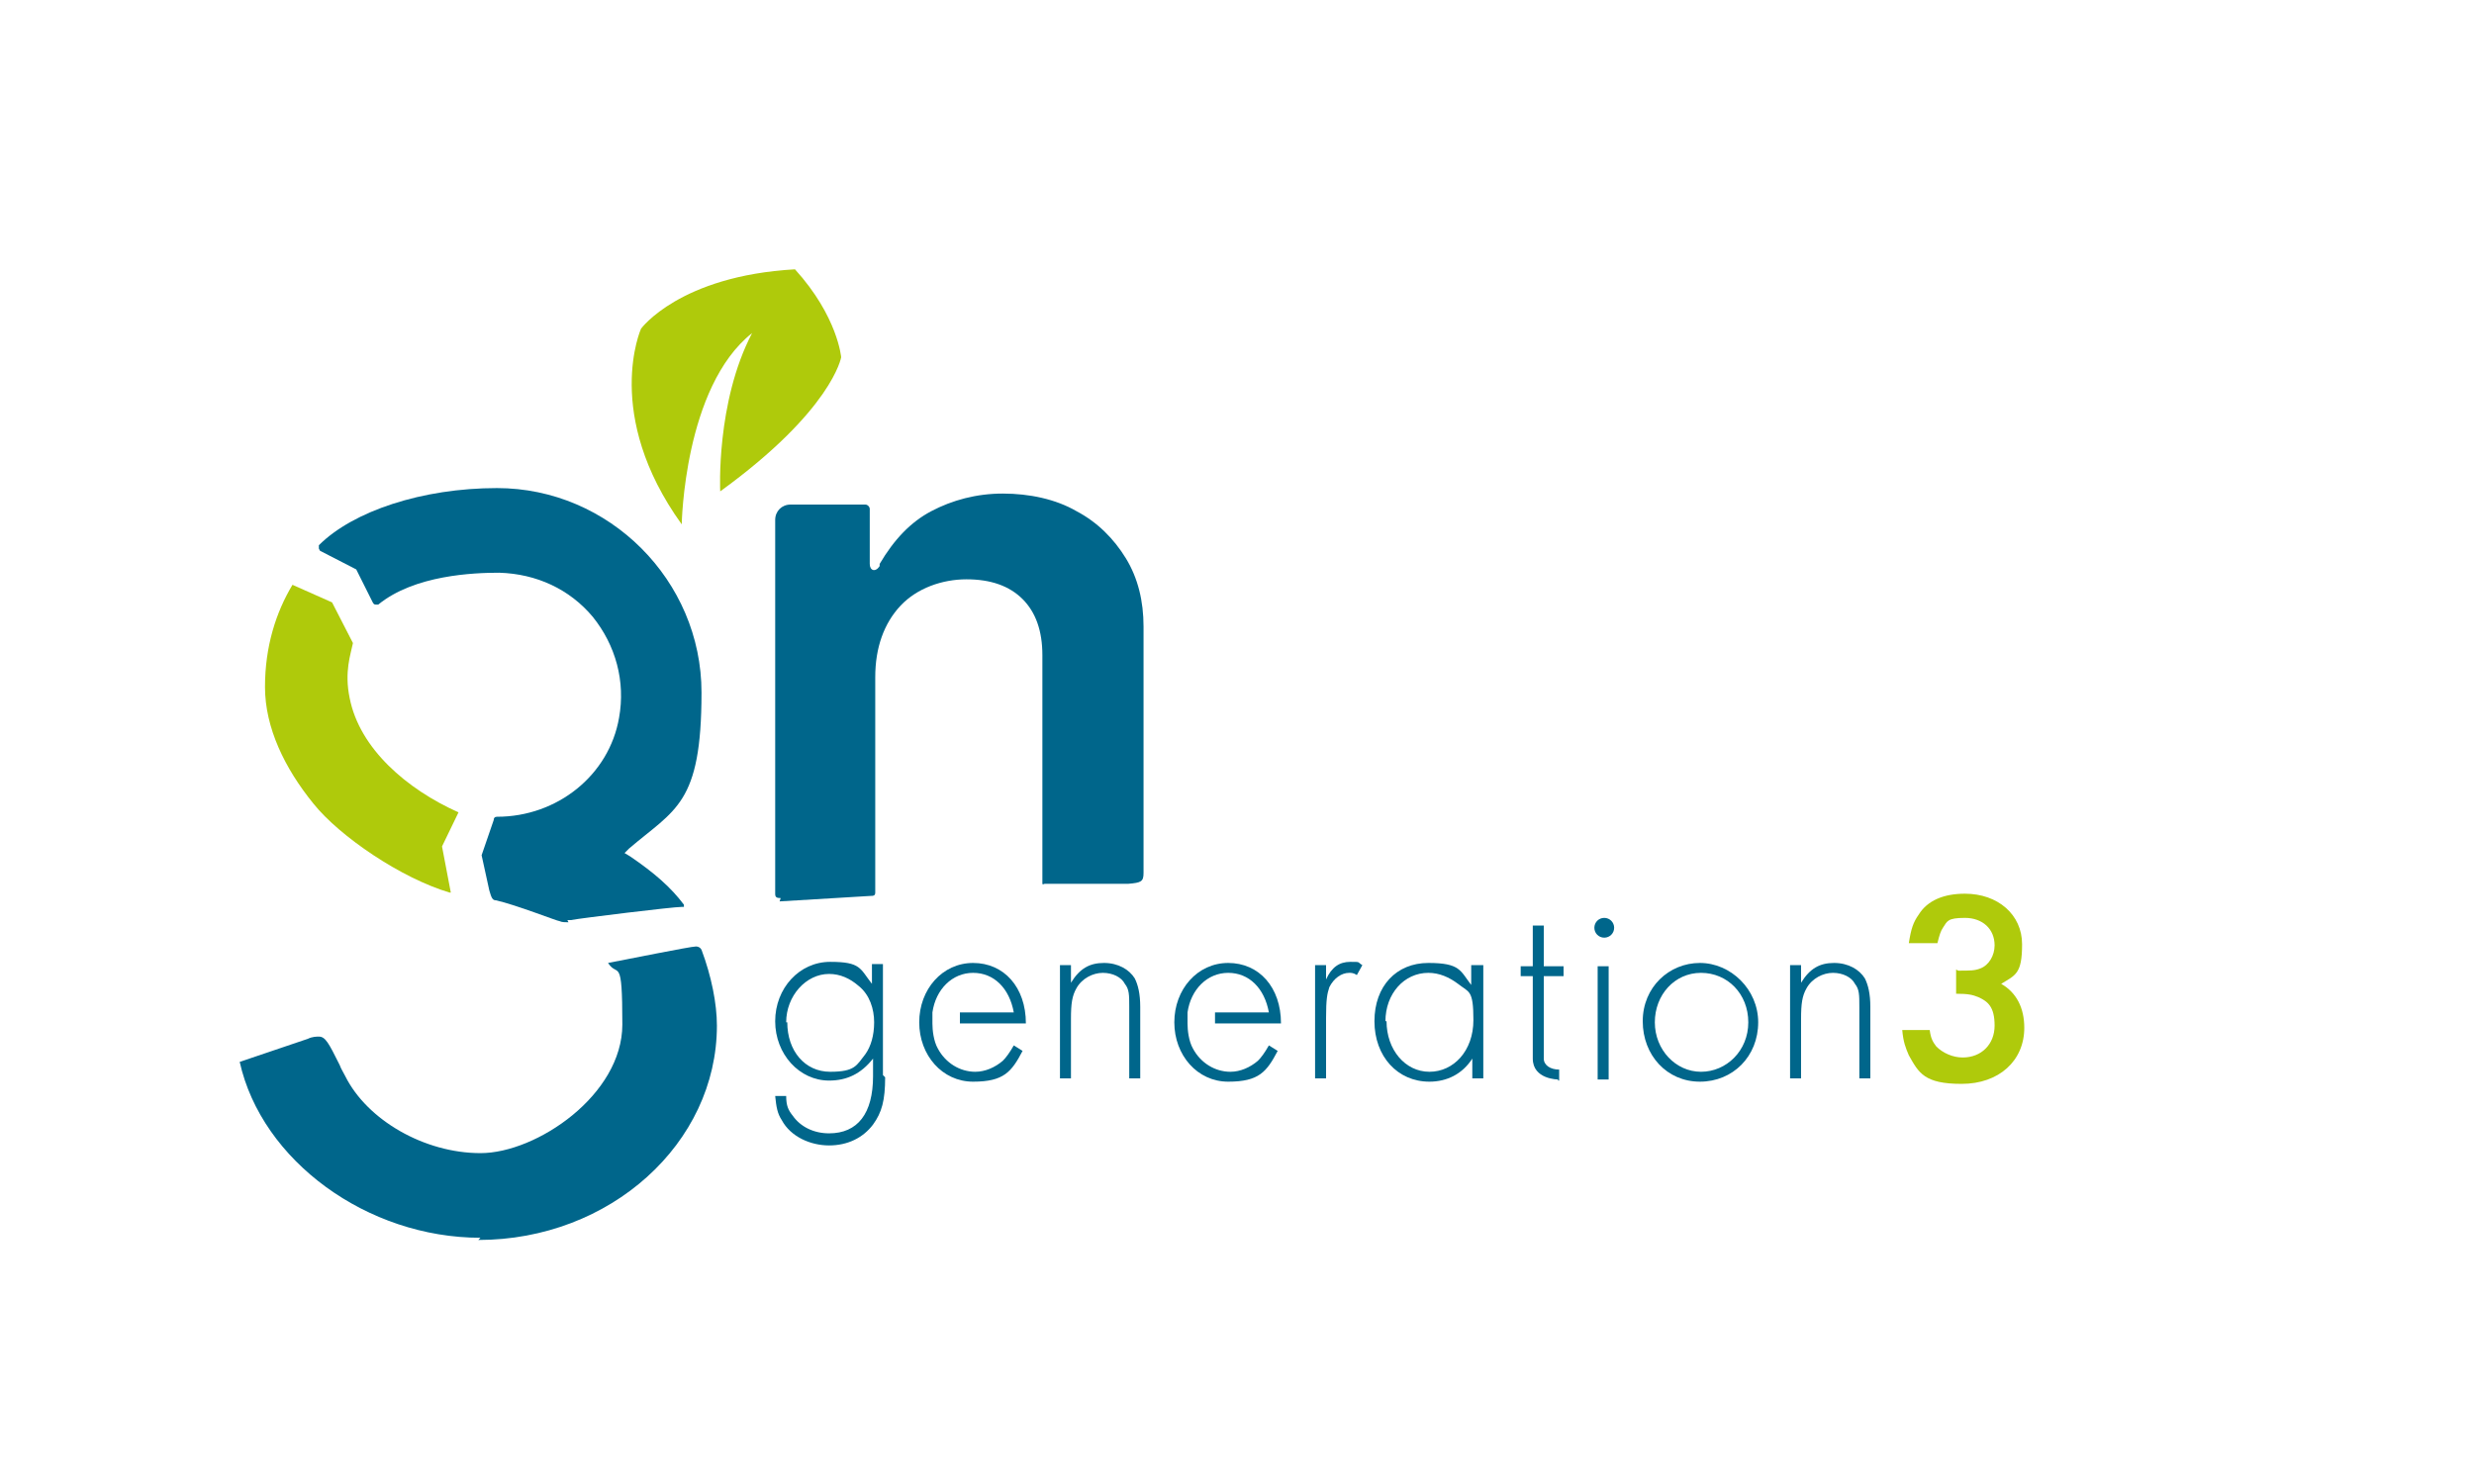
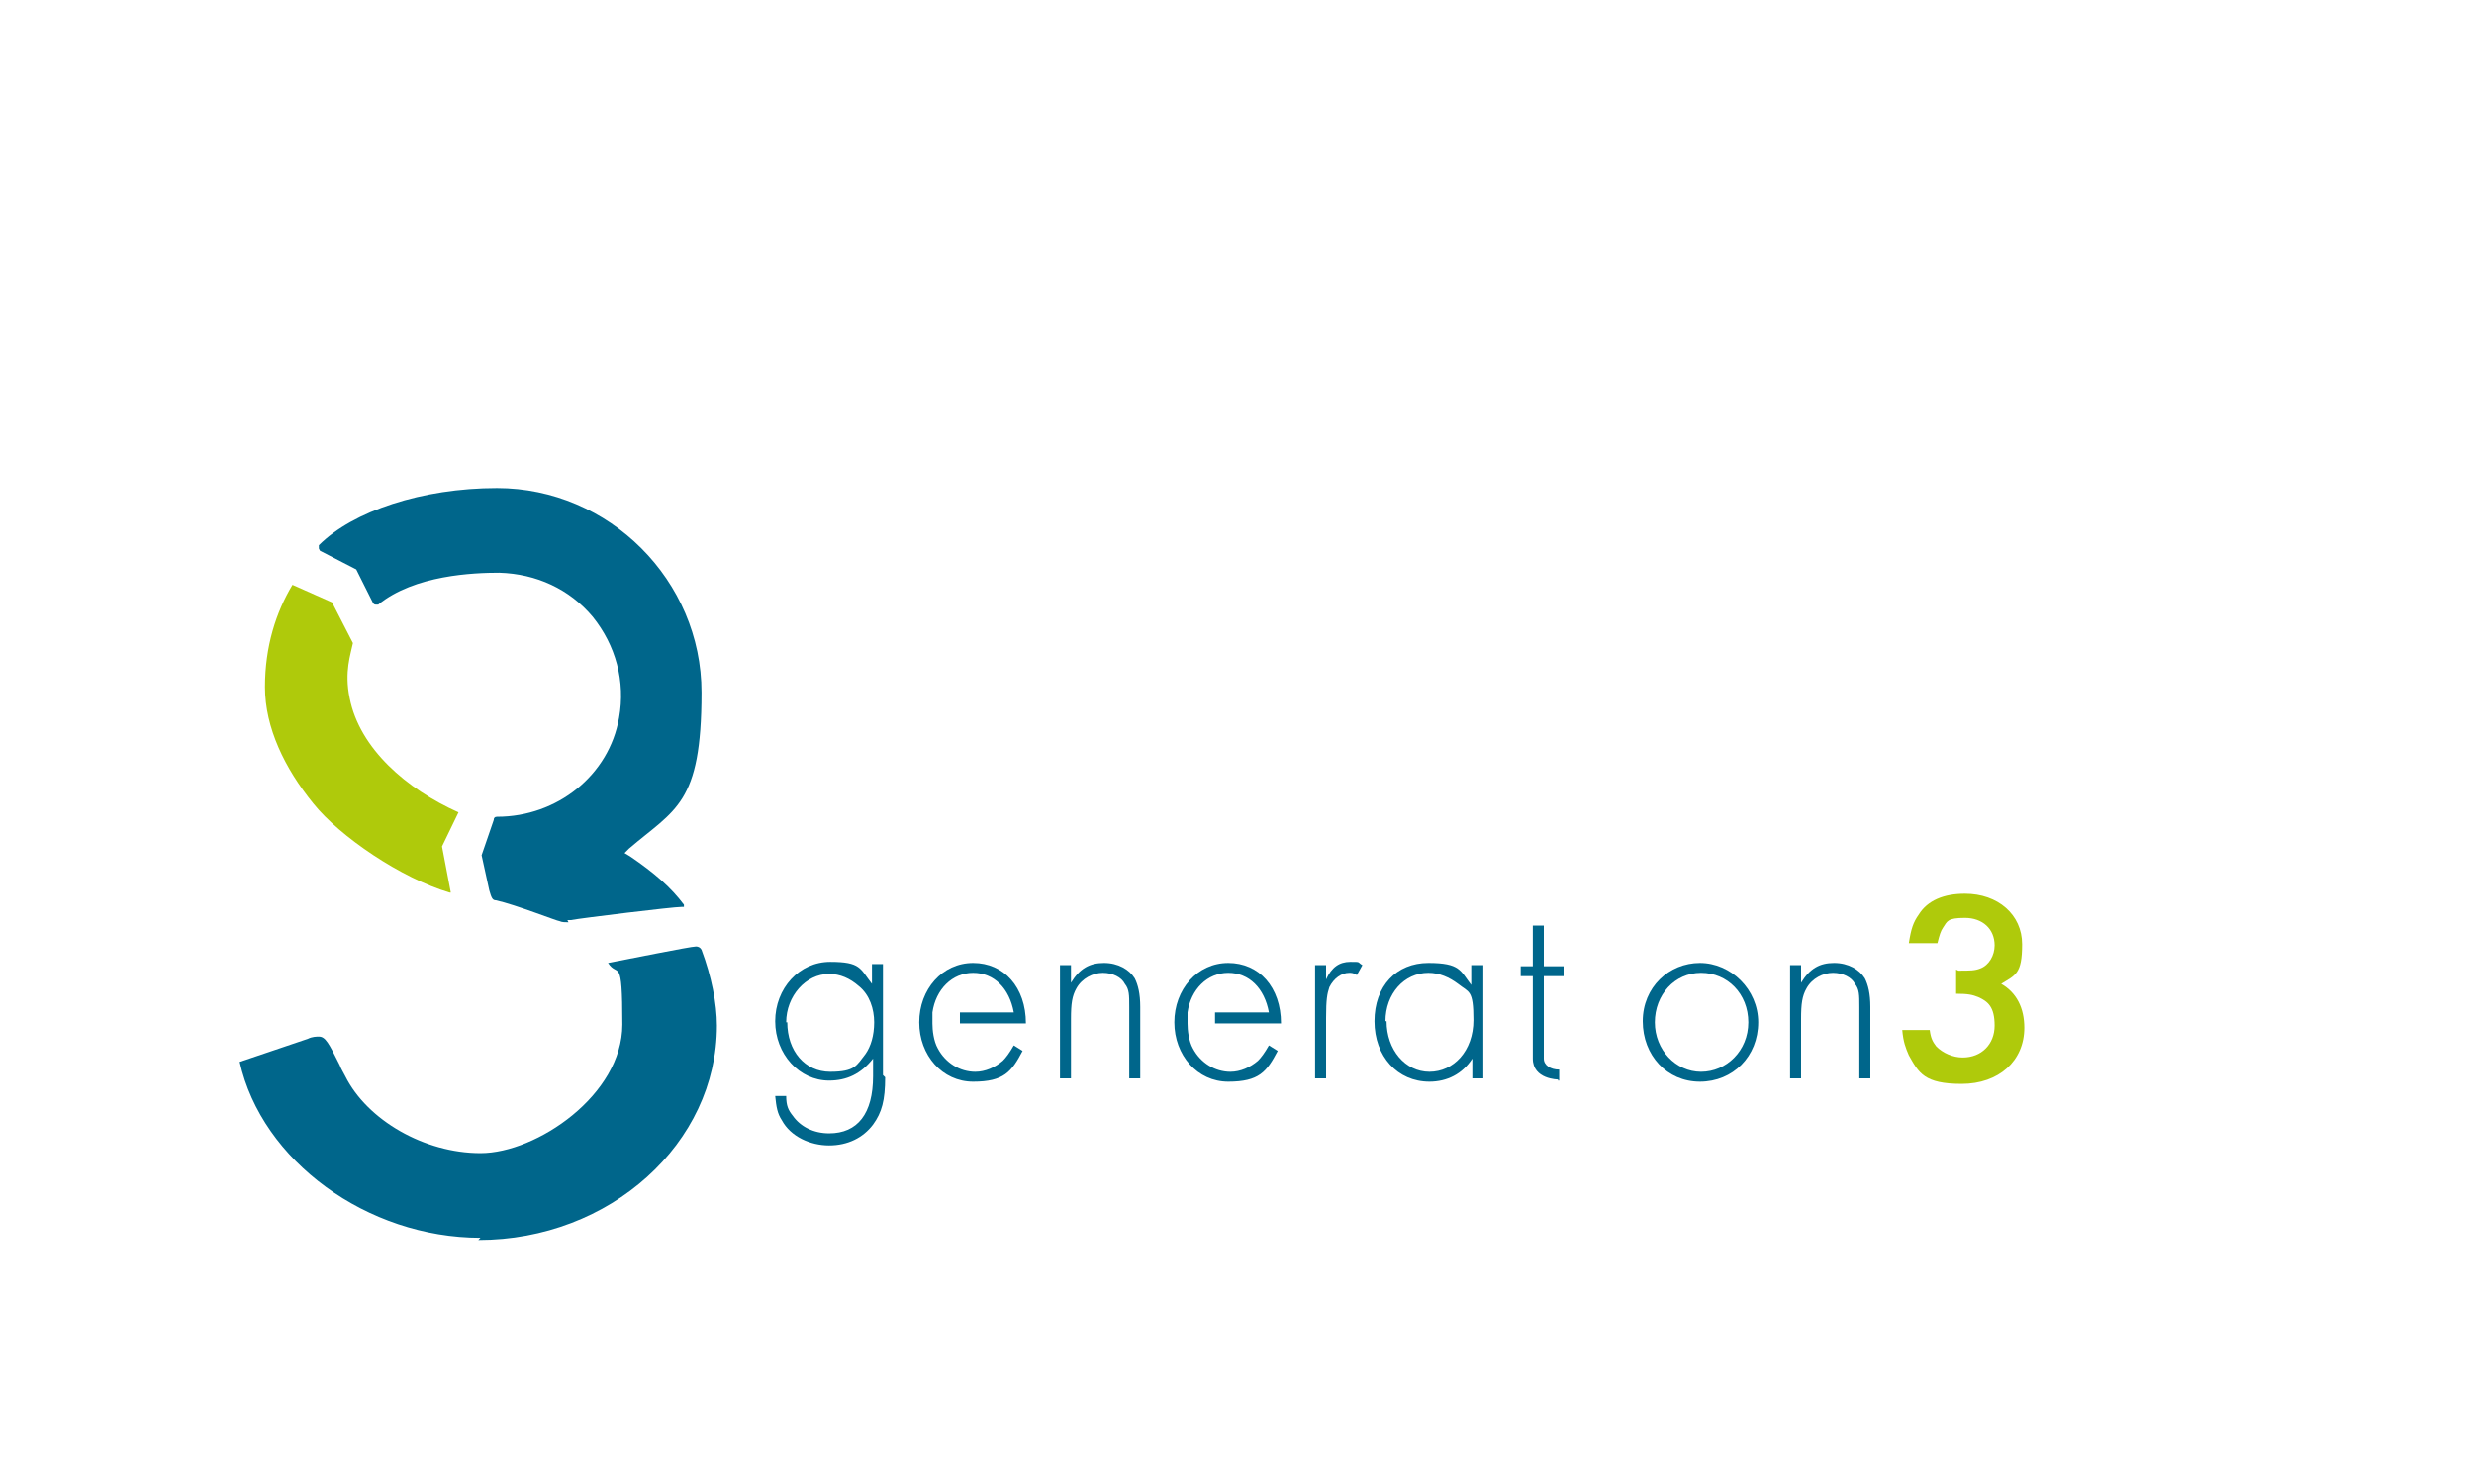
<svg xmlns="http://www.w3.org/2000/svg" viewBox="97 7 225 135" width="225" height="135">
  <svg id="Ebene_1" version="1.1" viewBox="0 0 400 151" width="400" data-manipulated-width="true" height="151" data-manipulated-height="true">
    <defs>
      <style>
      .st0 {
        fill: #afca0b;
      }

      .st1 {
        fill: #00668b;
      }
    </style>
    </defs>
-     <path class="st0" d="M159,54.7c-7.2-10-3.7-17.8-3.7-17.8,0,0,3.5-4.8,14-5.4,3.9,4.3,4.2,8,4.2,8,0,0-.8,4.8-11,12.2,0,0-.4-8.1,2.9-14.4-6.2,4.9-6.4,17.4-6.4,17.4" />
    <path class="st1" d="M177.5,105c0,2.1-.3,3.2-1.1,4.3-.9,1.2-2.3,1.9-4,1.9s-3.5-.8-4.3-2.3c-.4-.6-.5-1.2-.6-2.2h1c0,.9.2,1.3.6,1.8.7,1,1.9,1.6,3.3,1.6,2.6,0,4-1.8,4-5.2v-1.6c-1.1,1.4-2.4,2-4,2-2.7,0-4.9-2.4-4.9-5.4s2.2-5.4,5-5.4,2.7.6,3.8,2v-1.8h1v10.1h0ZM168.6,100c0,2.6,1.6,4.5,3.9,4.5s2.4-.6,3.2-1.6c.5-.7.8-1.7.8-2.9s-.4-2.5-1.4-3.3c-.8-.7-1.7-1.1-2.7-1.1-2.1,0-3.9,2-3.9,4.4" />
    <path class="st1" d="M194.4,94.8v1.6c.8-1.3,1.7-1.8,3-1.8s2.3.6,2.8,1.4c.3.6.5,1.4.5,2.6v6.5h-1v-6.5c0-1.1,0-1.6-.4-2.1-.3-.6-1.1-1-2-1s-1.9.5-2.4,1.4c-.4.7-.5,1.4-.5,2.8v5.4h-1v-10.3h1Z" />
    <path class="st1" d="M217.6,94.8v1.3c.5-1.1,1.2-1.6,2.2-1.6s.6,0,1.1.3l-.5.9c-.3-.2-.5-.2-.7-.2-.7,0-1.4.5-1.8,1.3-.2.6-.3,1.1-.3,2.8v5.5h-1v-10.3h1Z" />
    <path class="st1" d="M231.9,94.8v10.3h-1v-1.8c-.9,1.4-2.3,2.1-3.9,2.1-2.9,0-5-2.3-5-5.5s2-5.3,4.9-5.3,2.9.7,3.9,2v-1.8h1ZM223.1,99.9c0,2.6,1.7,4.6,3.9,4.6s4-1.9,4-4.7-.4-2.5-1.4-3.3c-.8-.6-1.7-1-2.7-1-2.2,0-3.9,1.9-3.9,4.4" />
-     <path class="st1" d="M238.7,105.2s-2.3,0-2.3-1.9v-7.5h-1.1v-.9h1.1v-3.7h1v3.7h1.8v.9h-1.8v7.5c0,.6.6,1,1.4,1v1h-.1Z" />
-     <path class="st1" d="M243.8,91.4c0,.5-.4.9-.9.9s-.9-.4-.9-.9.4-.9.9-.9.9.4.9.9M243.3,105.2h-1v-10.3h1v10.3h0Z" />
+     <path class="st1" d="M238.7,105.2s-2.3,0-2.3-1.9v-7.5h-1.1v-.9h1.1v-3.7h1v3.7h1.8v.9h-1.8v7.5c0,.6.6,1,1.4,1v1h-.1" />
    <path class="st1" d="M256.9,100c0,3.1-2.3,5.4-5.3,5.4s-5.2-2.4-5.2-5.5,2.4-5.3,5.2-5.3,5.3,2.4,5.3,5.4M247.5,100c0,2.5,1.9,4.5,4.2,4.5s4.3-1.9,4.3-4.5-1.9-4.5-4.3-4.5-4.2,2-4.2,4.5" />
    <path class="st1" d="M260.8,94.8v1.6c.8-1.3,1.7-1.8,3-1.8s2.3.6,2.8,1.4c.3.6.5,1.4.5,2.6v6.5h-1v-6.5c0-1.1,0-1.6-.4-2.1-.3-.6-1.1-1-2-1s-1.9.5-2.4,1.4c-.4.7-.5,1.4-.5,2.8v5.4h-1v-10.3h1Z" />
    <path class="st0" d="M275.1,95.3c1.1,0,1.5,0,2-.2.8-.3,1.3-1.2,1.3-2.1,0-1.5-1.1-2.5-2.7-2.5s-1.6.3-2,.9c-.2.3-.3.6-.5,1.4h-2.6c.2-1.3.4-1.9.9-2.6.8-1.3,2.3-1.9,4.2-1.9,3,0,5.2,1.9,5.2,4.6s-.6,2.8-1.9,3.6c1.4.8,2.1,2.2,2.1,4,0,3-2.3,5.1-5.7,5.1s-3.9-1-4.8-2.6c-.3-.7-.5-1.2-.6-2.3h2.5c.1.8.3,1.1.6,1.5.6.6,1.5,1,2.4,1,1.7,0,2.9-1.2,2.9-2.9s-.6-2.2-1.5-2.6c-.5-.2-.9-.3-2-.3v-2.2h0Z" />
    <path class="st1" d="M188.2,103.5c-.7.6-1.6,1-2.5,1-1.4,0-2.7-.8-3.4-2.1-.4-.7-.5-1.7-.5-2.3,0-.7,0-1,0-1,.3-2.1,1.8-3.6,3.7-3.6s3.3,1.4,3.7,3.6h-4.9v1h6c0-3.3-2-5.5-4.8-5.5s-4.9,2.4-4.9,5.4,2.1,5.4,4.9,5.4,3.5-.9,4.5-2.8l-.8-.5c-.4.7-.7,1.1-1,1.4" />
    <path class="st1" d="M211.4,103.5c-.7.6-1.6,1-2.5,1-1.4,0-2.7-.8-3.4-2.1-.4-.7-.5-1.7-.5-2.3,0-.7,0-1,0-1,.3-2.1,1.8-3.6,3.7-3.6s3.3,1.4,3.7,3.6h-4.9v1h6c0-3.3-2-5.5-4.8-5.5s-4.9,2.4-4.9,5.4,2.1,5.4,4.9,5.4,3.5-.9,4.5-2.8l-.8-.5c-.4.7-.7,1.1-1,1.4" />
    <path class="st0" d="M137.9,88.2c-4.4-1.3-10-5.1-12.4-8.1-2.6-3.2-4.4-6.9-4.4-10.6s1-6.8,2.5-9.3l3.6,1.6,1.9,3.7c-.2,1-.8,2.6-.3,5,.9,4.6,5.2,8.3,9.9,10.4l-1.5,3.1.8,4.2h0Z" />
-     <path class="st1" d="M168,88.7c-.4,0-.5-.1-.5-.4v-34c0-.8.6-1.4,1.4-1.4h6.8c.2,0,.4.2.4.4v5c0,.6.5.8.9.2v-.2c1.3-2.2,2.8-3.8,4.7-4.8,1.9-1,4.1-1.6,6.5-1.6s4.8.5,6.7,1.6c1.9,1,3.4,2.5,4.5,4.3,1.1,1.8,1.6,3.9,1.6,6.2v22.4c0,.8-.2.9-1.4,1h-7.6c-.2.1-.2,0-.2,0v-20.8c0-2.2-.6-3.9-1.8-5.1-1.2-1.2-2.9-1.8-5.1-1.8s-4.5.8-6,2.4c-1.5,1.6-2.3,3.8-2.3,6.5v19.6c0,.3-.2.3-.4.3,0,0-8.2.5-8.3.5" />
    <path class="st1" d="M140.7,119.6c-10.3,0-19.9-7-21.9-16l6.2-2.1c.4-.2.8-.2,1-.2.6,0,.9.6,1.9,2.6.1.3.3.6.5,1,2,4,7.2,7,12.3,7s12.9-5.3,12.9-11.7-.4-4.2-1.3-5.6c0,0,0,0,0,0,0,0,0,0,0,0,1.6-.3,7.5-1.5,8-1.5.2,0,.4.1.5.3.9,2.4,1.4,4.9,1.4,6.9,0,10.7-9.7,19.5-21.7,19.5" />
    <path class="st1" d="M148.7,90.9c-.3,0-.6,0-.8-.1-.2,0-4-1.5-5.8-1.9-.3,0-.4-.2-.6-.9l-.7-3.2,1.1-3.2c0-.2.1-.3.3-.3,5.5,0,10.2-3.8,11.1-9,.6-3.3-.3-6.6-2.4-9.2-2.1-2.5-5.1-3.9-8.5-4-2.3,0-7.7.2-11,2.9,0,0-.1,0-.2,0-.1,0-.2,0-.3-.2l-1.5-3-3.3-1.7c0,0-.1-.2-.1-.2,0,0,0-.2,0-.3,3.1-3.1,9.4-5.2,16.2-5.2,10.2,0,18.6,8.4,18.6,18.6s-2.4,10.6-6.6,14.2l-.4.4.5.3c2.2,1.5,3.7,2.8,4.9,4.4,0,0,0,.1,0,.2,0,0,0,0,0,0,0,0,0,0-.2,0-.8,0-9,1-10.1,1.2,0,0-.2,0-.3,0" />
  </svg>
</svg>